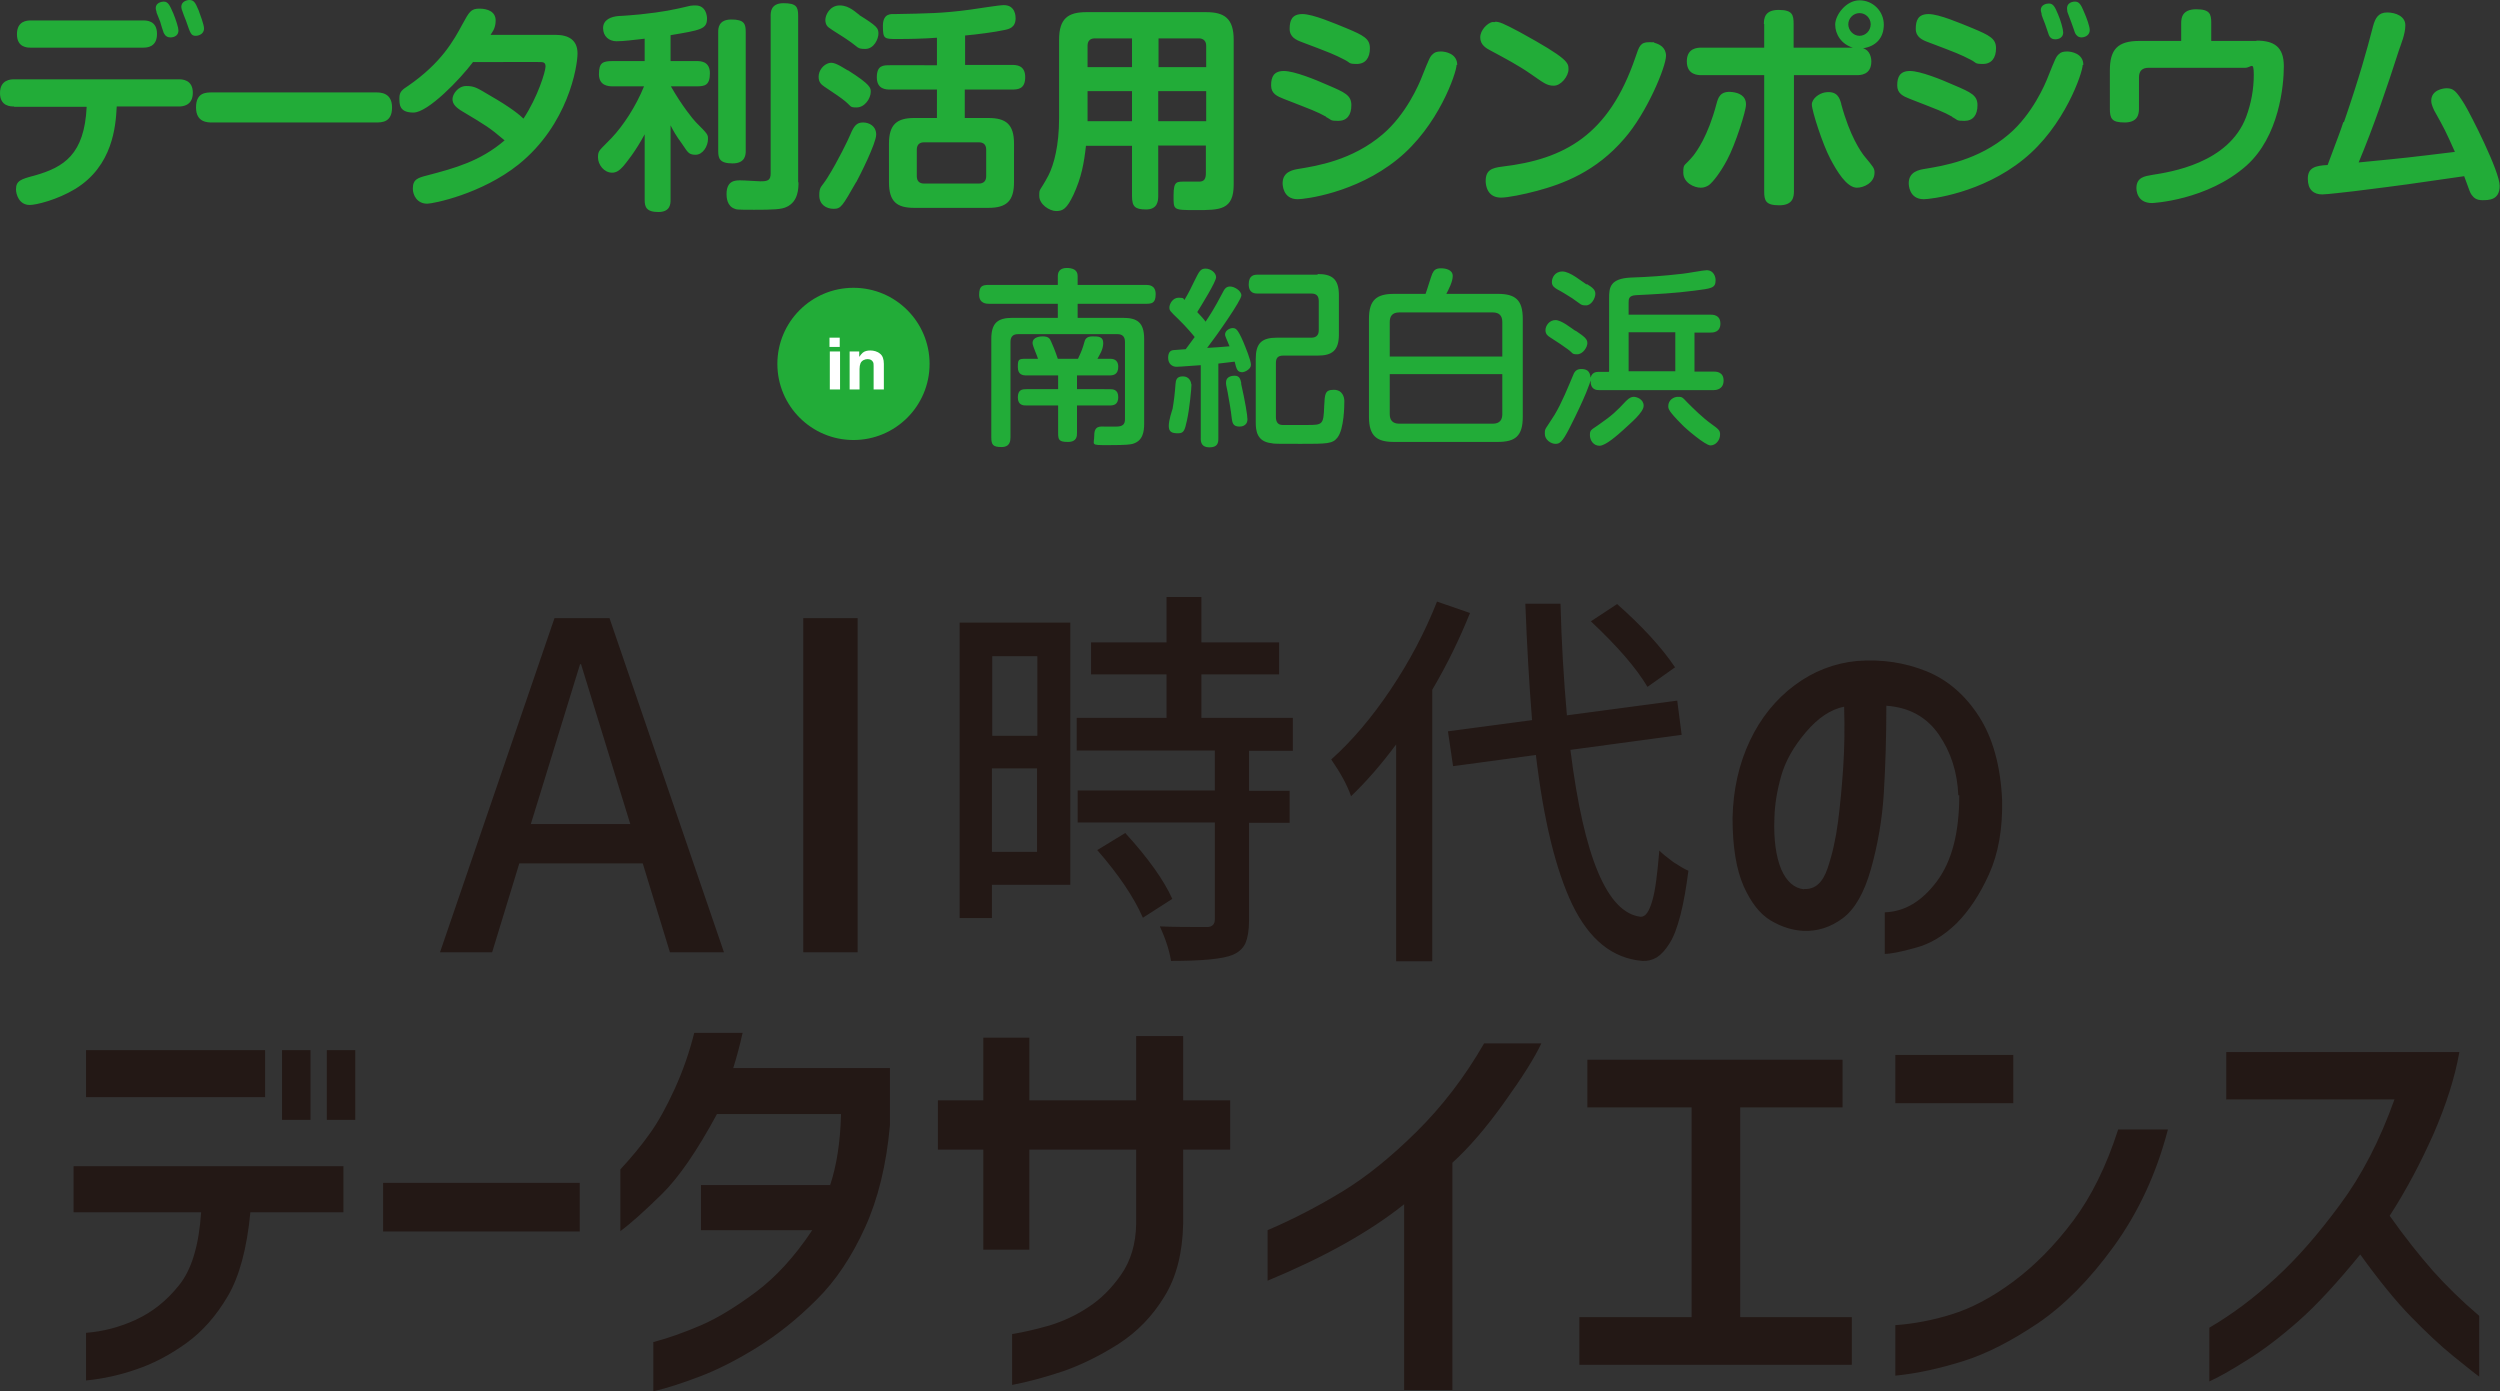
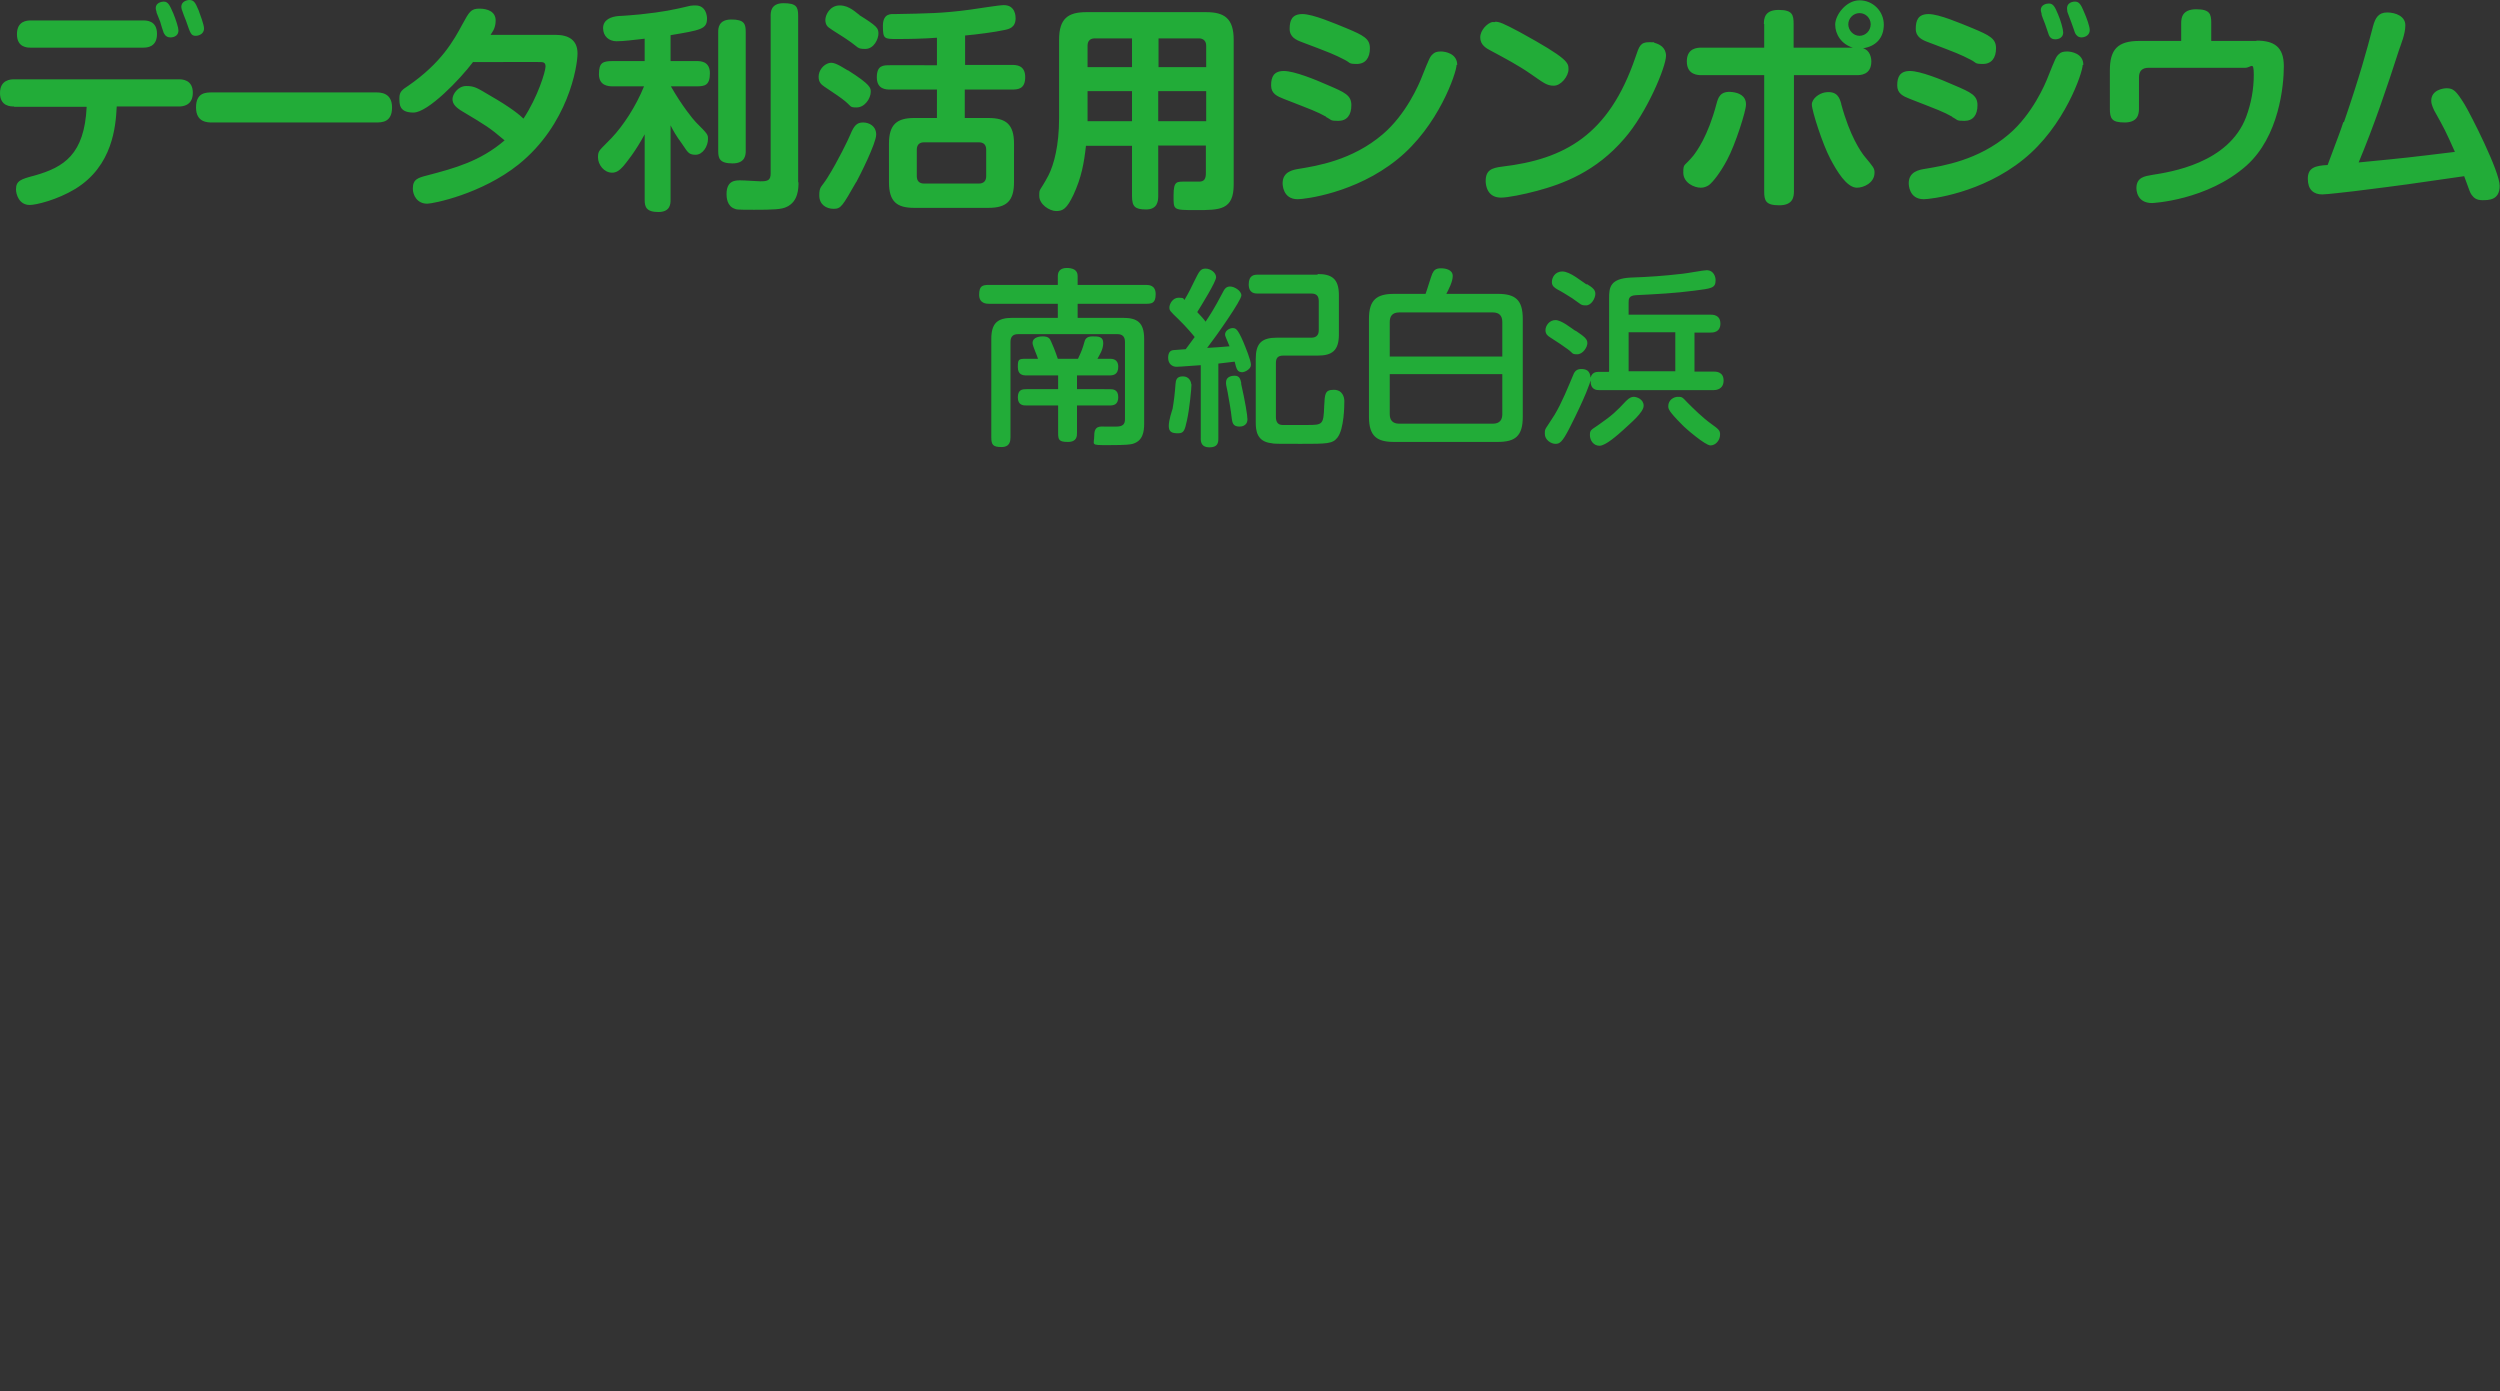
<svg xmlns="http://www.w3.org/2000/svg" viewBox="0 0 781.8 435.1">
  <rect x="0" y="0" width="781.8" height="435.1" fill="#333333" stroke="none" />
  <defs>
    <style>.cls-3{fill:#22ac38}</style>
  </defs>
  <g id="_レイヤー_120" data-name="レイヤー_120">
    <path class="cls-3" d="M351.2 99.4c4.4 0 6.6 1.4 6.6 6.6v26.5c0 2.5-.4 5.4-3.6 6.3-.8.2-1.7.4-7.6.4s-4.4 0-4.4-3.1 2-2.7 3.3-2.7h3.6c2.1 0 2.7-.8 2.7-2.3v-24.2c0-1.7-.9-2.4-2.3-2.4h-31.2c-1.4 0-2.3.7-2.3 2.4v29.8c0 1.1-.1 3.1-2.8 3.1s-3.2-.7-3.2-3.1V106c0-5.1 2.1-6.6 6.6-6.6h14.2V95h-21.5c-.7 0-3.1 0-3.1-2.8s1-3.1 3.1-3.1h21.5v-2.8c0-1.7 1.1-2.5 2.8-2.5s3.4.5 3.4 2.5v2.8h21.3c.9 0 3.1 0 3.1 2.9s-1.3 3-3.1 3H337v4.4h14.3zm-14.1 12.8c1.2-2.5 1.5-3.4 2-5.2.2-.8.6-1.8 2.5-1.8s3.4 0 3.4 2.1-1.2 3.7-1.8 4.9h4c1.7 0 2.5.9 2.5 2.5 0 2.5-1.6 2.7-2.7 2.7h-10.2v4.3H347c1.1 0 2.7.1 2.7 2.5s-1.5 2.6-2.7 2.6h-10.2v8.6c0 .9 0 2.8-2.8 2.8s-3.1-.6-3.1-2.8v-8.6H321c-.9 0-2.7 0-2.7-2.5s1.4-2.6 2.7-2.6h9.9v-4.3H321c-1.2 0-2.7-.2-2.7-2.6s.2-2.6 2.5-2.6h3.8c-.2-.8-1.7-4.1-1.7-4.9 0-2.1 2.7-2.1 3.2-2.1 1.7 0 2.2.6 2.6 1.6.4.8 1.3 3 2.1 5.4h6.5zm38.4 2c-.7 0-6.3.5-7.6.5s-2.6-.9-2.6-2.8.9-2.3 1.5-2.4c.2 0 2.7-.2 4-.3.5-.6 1.8-2.5 2.8-3.8-.2-.3-2.7-3.3-5.1-5.6-2.7-2.6-2.8-2.7-2.8-3.7s1-3 2.9-3 1.4.4 1.8.7c1.7-2.9 1.8-3.3 3.2-6.1 1.4-2.8 1.8-3.7 3.4-3.7s3.3 1.3 3.3 2.7-4.6 8.8-5.9 10.9c1.1 1.1 2.3 2.5 2.6 3 1.1-1.6 2.7-4 5.3-9 .6-1.2 1.1-2 2.4-2s3.5 1.3 3.5 2.8-7.6 12.4-10.7 16.4c3.3-.2 3.5-.2 7-.5-1.3-3.1-1.4-3.3-1.4-3.7 0-1.2 1.4-2 2.4-2s1.6.4 3.3 4.3c.7 1.7 2.4 5.8 2.4 7.2s-2 2.3-2.7 2.3c-1.5 0-1.8-.8-2.4-3.3-1.6.2-2.4.3-5.1.6v23.5c0 1.4-.3 2.7-2.8 2.7s-2.7-1.7-2.7-2.7v-23zm-2.9 6c0 1.2-.6 7.6-1.4 11.2-.7 3.1-.9 4.1-2.8 4.1s-2.9-.4-2.9-2.3 1-4.7 1.2-5.4c.4-2.3.7-4.8.9-7.6.1-1.3.3-2.5 2.3-2.5s2.6 1.7 2.6 2.4zm15.5-.3c1.3 5.7 2 10 2 11.2 0 2.3-2.2 2.3-2.5 2.3-2.1 0-2.2-1.3-2.4-2.5-.3-2.8-.8-5.5-1.3-8.3-.5-2.2-.5-2.4-.5-3 0-1.5 1.2-2.1 2.7-2.1s1.8 1 2.1 2.4zm24-34.2c4.4 0 6.6 1.5 6.6 6.6v12.3c0 5-2.1 6.6-6.6 6.6h-10.8c-1.7 0-2.3.8-2.3 2.3v16.9c0 1.4.5 2.5 2.1 2.5h7.5c5 0 5.3 0 5.5-5.9.2-3.8.2-5.1 3-5.1s3.3 2.4 3.3 3.5 0 8.8-2.2 11.5c-1.5 1.9-3.3 1.9-11.4 1.9s-8.3 0-9.2-.2c-4.6-.5-4.9-4-4.9-6.5v-19.9c0-4.8 1.8-6.6 6.6-6.6h10.8c1.4 0 2.3-.7 2.3-2.3v-9.2c0-1.5-.7-2.3-2.3-2.3h-16.8c-.8 0-2.8 0-2.8-2.9s1.8-3 2.8-3H412zm56.3 6.2c5.5 0 7.8 1.9 7.8 7.8v30.7c0 6-2.4 7.8-7.8 7.8h-32.5c-5.2 0-7.8-1.7-7.8-7.8V99.7c0-5.9 2.4-7.8 7.8-7.8h9.9c.4-1 1.7-5.4 2.1-6.3.5-1.1 1.1-1.7 2.7-1.7s3.7.5 3.7 2.4-1.4 4.4-2 5.6h16zm-33.8 19.6h35.2v-10.8c0-1.9-.9-3-3-3h-29.2c-2.3 0-3 1.3-3 3v10.8zm0 5.5v12.5c0 1.8.8 3 3 3h29.2c2.2 0 3-1.2 3-3V117h-35.2zm68.6-.9V93.3c0-3.3.2-6.2 6.8-6.5 5.7-.2 10.1-.5 16.2-1.2 1.2-.1 6.5-1.1 7.5-1.1 2.3 0 2.8 2.2 2.8 3.1 0 2.5-1.2 2.6-6.7 3.3-6 .8-12.1 1.1-18.1 1.4-2.4.1-2.4 1.2-2.4 2.4v3.7h25.6c.7 0 3.1 0 3.1 2.8s-2.4 2.8-3.1 2.8h-5v12.2h6c.7 0 3.1 0 3.1 2.8s-2.4 3-3.1 3h-35.7c-.9 0-2.8 0-2.8-3-.1.5-1.4 4.7-6.6 14.9-2.3 4.5-3.1 4.9-4.4 4.9s-3.3-1.2-3.3-3.1 0-1.1 3-5.9c2.3-3.8 4.3-8.8 5.9-12.6.2-.5.7-1.8 2.4-1.8s2.8.5 3 2.7c.3-1 .9-1.8 2.4-1.8h3.3zm-10.5-12.7c2.8 1.9 3.7 2.6 3.7 3.9s-1.4 3.5-3.2 3.5-1.2-.4-3.1-1.7c-1.1-.8-2.8-2-5.5-3.7-.6-.4-1.3-.9-1.3-2.2s1.2-3.1 3.1-3.1 4.8 2.4 6.3 3.4zm3.5-14.6c1.8 1.1 2.7 1.8 2.7 3.1s-1.2 3.6-2.9 3.6-1.4-.2-4.3-2.2c-1.4-.9-3.5-2.2-4.7-2.8-.8-.5-1.7-1-1.7-2.3s.9-3.3 3.3-3.3 6 3.1 7.6 4.1zm11.6 45.5c-2 1.8-5.7 5.1-7.6 5.1s-3-1.7-3-3.3.3-1.6 2.5-3.1c4.6-3.2 5.7-4.3 8.8-7.6 1.1-1.1 1.8-1.3 2.4-1.3.9 0 3.1.7 3.1 2.8s-4.3 5.6-6.1 7.3zm16.1-30.4h-14.6v12.2h14.6v-12.2zm3.8 22c1.9 1.9 4.7 4.7 7.5 6.7 2.4 1.7 2.7 2.1 2.7 3.3 0 1.8-1.4 3.4-3 3.4s-7.8-5.3-8.8-6.4c-4.4-4.4-4.4-5.1-4.4-5.9 0-1.9 1.7-2.9 3-2.9s1.3 0 3 1.8zM4.4 33.3c-1 0-4.4 0-4.4-4.2s3.4-4.3 4.4-4.3h51.5c.9 0 4.4 0 4.4 4.2s-3.4 4.3-4.4 4.3H36.5c-.3 6.1-1.2 18.6-13 25.8-5.6 3.4-12.2 5-14.2 5-3.4 0-4.3-3.4-4.3-4.9 0-2.7 1.6-3.2 5.8-4.3 9.2-2.6 15.6-6.6 16.3-21.5H4.4zM44.8 6.4c1 0 4.3 0 4.3 4.2s-3.2 4.3-4.3 4.3H9.6c-1 0-4.3 0-4.3-4.2s3.2-4.3 4.3-4.3h35.2zM49 3.9c-.1-.4-.3-.9-.3-1.4 0-1.6 1.8-2 2.5-2 1.4 0 1.9 1.2 3 3.7.9 2.2 1.6 4.5 1.6 5.3 0 2.2-2.3 2.2-2.5 2.2-.9 0-1.6-.4-2.1-1.4-.2-.5-1-3-1.1-3.5l-1.2-3zm7.9-.7c-.1-.4-.2-.8-.2-1.1C56.7.5 58.4 0 59.2 0c1.5 0 1.9.9 2.9 3.2.5 1.4 1.7 4.5 1.7 5.7 0 2-2.1 2.3-2.5 2.3-1.6 0-1.7-.6-3.2-4.9-.3-.6-.9-2.3-1.2-3.2zm9.5 35.1c-1.5 0-5.1 0-5.1-4.7s3.1-4.7 5.1-4.7h51.1c1.4 0 5.1 0 5.1 4.7s-3.2 4.7-5.1 4.7H66.4zm81.6-19c-4.2 5.6-14.2 15.9-18.7 15.9s-4.4-2.6-4.4-4.6 1-2.6 2.8-3.8c10.4-7.2 14.2-14.2 16.9-19.2 2.1-3.8 2.6-4.9 5.3-4.9s5.1 1 5.1 3.7-1.3 3.9-1.6 4.5h20.3c4.1 0 6.9 1.6 6.9 5.8s-3 22.3-18.4 34.7c-11.6 9.3-26.8 12.3-28.6 12.3-3.2 0-4.5-2.7-4.5-4.7 0-3 1.6-3.4 4.7-4.2 8.3-2.2 16.3-4.3 24-10.9-4.7-4-5.9-4.7-13.1-9-2.2-1.3-3.2-2.4-3.2-3.9s1.7-4.1 4.3-4.1 3.4.6 7.3 2.9c6.8 3.9 9.6 6.3 10.6 7.3 4.5-6.8 6.9-14.8 6.9-16.3s-.9-1.4-2.5-1.4H148zm61.7-.2h8.1c1.2 0 4.2 0 4.2 3.8s-1.6 4.1-4.2 4.1h-8c3.4 6 7 10.4 7.8 11.2 3.8 3.8 3.8 3.9 3.8 5.3 0 2.2-1.6 4.9-3.9 4.9s-2.5-1-4.2-3.4c-1.9-2.6-2.7-4-3.6-5.8v23.3c0 1.1 0 3.8-3.8 3.8s-4.3-1.6-4.3-3.8V42c-3 5.6-5.8 8.9-6.7 10-1.2 1.3-2.1 2-3.5 2-2.5 0-4.4-2.5-4.4-4.8s.5-2.1 4.3-6.1c3.6-3.8 7.6-9.9 10.1-16.1h-9.8c-1.4 0-4.3-.2-4.3-3.8s1.2-4.1 4.3-4.1h10v-7c-3.6.4-6.5.8-8.8.8s-4.2-1.5-4.2-4.1 2.4-3.6 4.9-3.8c1 0 5.8-.4 6.7-.5 7.4-.8 10.2-1.4 15.7-2.7.6-.1 1.2-.1 1.6-.1 3.3 0 3.6 3.3 3.6 4.1 0 3.3-1.9 3.6-11.4 5.2v8.1zm23.5 28.1c0 1 0 3.9-4.1 3.9s-4.5-1.6-4.5-3.9V10c0-1 0-3.9 4.1-3.9s4.5 1.4 4.5 3.9v37.2zm16.5 9.8c0 1.8 0 6-3.7 7.7-1.6.8-4.2.9-10.2.9s-5.4-.1-6-.3c-2.5-.8-2.6-3.7-2.6-4.6 0-4.3 2.8-4.3 4.3-4.3s5.4.3 6.3.3c2.3 0 3.2-.3 3.2-2.5V4.9c0-1 0-3.9 4-3.9s4.6 1.1 4.6 3.9V57zm15.5-35c7.1 4.5 7.1 5.5 7.1 6.7 0 2.1-1.9 4.9-4.4 4.9s-1.3-.3-4.7-2.8c-1.6-1.2-3.4-2.3-5.4-3.7-.8-.6-1.8-1.2-1.8-3.1s1.4-3.8 3.3-4.3c1.2-.2 2.1 0 5.8 2.3zm2.5 35c-4.3 7.5-4.7 8.3-7 8.3s-4.5-1.3-4.5-4.2.7-2.5 2.6-5.6c3.1-4.9 6.6-12.1 7.1-13.4 1.2-2.9 2.1-3.8 4-3.8s4.1 1.1 4.1 3.8-5.2 13-6.2 14.8zm1-52.3c5.6 3.5 6 4.1 6 5.8s-1.4 4.8-4.1 4.8-1.9-.4-5.8-3c-.8-.6-4.8-3-5.5-3.6-.5-.3-1.2-1-1.2-2.5s1.4-4.5 4.5-4.5 5.2 2.4 6.2 3zm33 15.6h14.7c1.3 0 4.2 0 4.2 3.8s-2.3 3.9-4.2 3.9h-14.7v8.9h7.4c5.4 0 8 1.9 8 8V57c0 5.9-2.4 8-8 8h-23.2c-5.4 0-7.9-1.9-7.9-8V44.9c0-6 2.5-8 7.9-8h7.1V28h-14.7c-1.1 0-4.1 0-4.1-3.8s2-3.8 4.1-3.8H293v-8.6c-4.2.3-8.3.4-12.4.4s-4.5 0-4.5-4.1 2.7-3.7 3.8-3.7c10-.2 14.8-.2 23.6-1.4 1.6-.2 8.9-1.4 10.4-1.4 3.7 0 3.7 3.6 3.7 4.1 0 2.9-2 3.4-3.6 3.7-2.6.6-8.7 1.4-12.2 1.7v9.3zm6.7 26.5c0-1.7-1-2.3-2.3-2.3H289c-1.4 0-2.3.7-2.3 2.3v8.3c0 1.7 1 2.3 2.3 2.3h17.1c1.5 0 2.3-.8 2.3-2.3v-8.3zm53.8-1.2v15.7c0 1.7-.3 4.2-3.8 4.2s-4.4-.9-4.4-4.2V45.6h-14.4c-.6 5.4-1.4 9.9-3.9 15.3-2.1 4.4-3.3 5.1-5.4 5.1s-5.3-2.1-5.3-4.7 0-1 2.9-6.5c1.7-3.4 3.3-9.3 3.3-17.9V12.4c0-6.6 2.8-8.6 8.5-8.6h37.5c5.6 0 8.6 1.9 8.6 8.6v45.3c0 8-4.3 8-11.7 8s-7.1 0-7.1-4.6 1-4.3 3.9-4.3h4.1c1.5 0 2.1-.8 2.1-2.6v-8.7h-15zM354 21v-9h-11.6c-1.6 0-2.3.9-2.3 2.3V21H354zm0 7.5h-13.9v9.4H354v-9.4zm8.2-7.5h15v-6.7c0-1.4-.8-2.3-2.3-2.3h-12.6v9zm15 7.5h-15v9.4h15v-9.4zm37.5 8c-3.1-1.7-4.1-2-13.3-5.6-2-.8-3.9-1.6-3.9-4.2s.8-4.5 4-4.5 9.9 2.7 13.7 4.4c5.4 2.3 7.4 3.2 7.4 6.3s-1.4 4.9-4.1 4.9-2-.3-3.8-1.2zm40.8-16.2c0 2.3-5.6 19.2-18.6 29.6-13 10.5-28.9 12.4-31.1 12.4-4.7 0-4.7-4.7-4.7-5 0-3.6 3.2-4.2 5.1-4.5 5.4-.9 16.6-2.6 26.2-10.8 7.4-6.3 11.4-15.8 12.1-17.6 2.6-6.5 2.7-6.7 3.6-7.5.5-.5 1.2-.8 2.5-.8s5.1.6 5.1 4.2zm-35-1.6c-3.3-1.7-4.3-2.1-13.3-5.5-1.9-.7-3.9-1.6-3.9-4.2s.7-4.6 4-4.6 10 2.9 13.7 4.4c5.5 2.3 7.4 3.3 7.4 6.3S427 20 424.3 20s-2-.4-3.8-1.3zm47.1-11.9c1.3 0 2.5.5 7.6 3.2 15.3 8.4 15.3 9.6 15.3 11.7s-2.3 5.1-4.6 5.1-3.3-1-7.4-3.8c-3.6-2.5-7.9-4.8-12.2-7.1-1.6-.8-3.4-1.9-3.4-4.2s2.2-4.4 3.7-4.8h.9zM521 17.4c0 3.5-6 17.9-13 25.9-8.9 10.4-19.2 14.2-27.4 16.4-4.1 1.1-9.1 2.1-11.2 2.1-4.3 0-4.8-3.8-4.8-5.2 0-3.4 1.9-4.1 5.2-4.5 19.4-2.3 33.3-9.8 41.6-34.1 1.2-3.6 1.6-4.8 4.3-4.8s1.1 0 1.7.2c1.5.4 3.6 1.4 3.6 4.1zm25 15.4c0 1.9-3.3 12.4-5.9 17.2-2.1 4-4.5 7-5.7 7.9-.6.4-1.5.8-2.5.8-2.2 0-5.5-1.6-5.5-4.7s.3-1.8 3.2-5.4c.9-1.2 4.5-5.9 7.2-16.2.5-1.8 1.1-4.1 5-3.6 1.7.2 4.2 1 4.2 3.8zm5.6-25.3c0-1.8.3-4.4 4.6-4.4s4.7 1.5 4.7 4.4v7.4h18.5c-3.6-1.1-5.5-4.2-5.5-7.2s3.4-7.6 7.6-7.6 7.6 3.4 7.6 7.6-2.5 6.8-6.5 7.4c2.2.6 2.6 3 2.6 4.1 0 4.3-3.5 4.3-4.6 4.3H561v36.3c0 1.8-.3 4.4-4.6 4.4s-4.7-1.5-4.7-4.4V23.5h-19.6c-1 0-4.6 0-4.6-4.3s3.5-4.3 4.6-4.3h19.6V7.5zm24.2 25.1c2.7 10 6.1 14.8 7.2 16.2 2.9 3.5 3.2 3.8 3.2 5.2 0 3.2-3.4 4.7-5.5 4.7-3.2 0-6.3-5.2-8.3-9-2.5-4.7-5.8-15.1-5.8-17s2.3-3.5 4.1-3.8c3.9-.6 4.6 1.8 5.1 3.6zm5.7-28.5c-1.9 0-3.5 1.6-3.5 3.5s1.6 3.6 3.5 3.6 3.5-1.6 3.5-3.6-1.6-3.5-3.5-3.5zm29 32.4c-3.1-1.7-4.1-2-13.3-5.6-2-.8-3.9-1.6-3.9-4.2s.8-4.5 4-4.5 9.9 2.7 13.7 4.4c5.4 2.3 7.4 3.2 7.4 6.3s-1.4 4.9-4.1 4.9-2-.3-3.8-1.2zm40.8-16.2c0 2.3-5.6 19.2-18.6 29.6-13 10.5-28.9 12.4-31.1 12.4-4.7 0-4.7-4.7-4.7-5 0-3.6 3.2-4.2 5.1-4.5 5.4-.9 16.6-2.6 26.2-10.8 7.4-6.3 11.4-15.8 12.1-17.6 2.6-6.5 2.7-6.7 3.6-7.5.5-.5 1.2-.8 2.5-.8s5.1.6 5.1 4.2zm-35-1.6C613 17 612 16.6 603 13.2c-1.9-.7-3.9-1.6-3.9-4.2s.7-4.6 4-4.6 10 2.9 13.7 4.4c5.5 2.3 7.4 3.3 7.4 6.3s-1.4 4.9-4.1 4.9-2-.4-3.8-1.3zm22.2-14.2c-.1-.4-.3-1-.3-1.4 0-1.6 1.7-2 2.5-2 1.4 0 1.9 1 2.9 3.4.8 1.8 1.6 4.7 1.6 5.6 0 2.2-2.3 2.2-2.5 2.2-.9 0-1.6-.4-2-1.4-.2-.6-1-3-1.2-3.5-.2-.5-1-2.5-1.1-2.9zm8-.8c0-.3-.1-.8-.1-1.1 0-1.4 1.2-2.1 2.5-2.1s1.9 1 2.8 3.2c.9 2 1.8 4.6 1.8 5.7 0 2-2.1 2.3-2.5 2.3-1.1 0-1.7-.6-2.1-1.4-.2-.5-1-3-1.2-3.4-.2-.6-1-2.7-1.2-3.2zm59.1 9c5.4 0 8.6 1.8 8.6 8s-1.5 22-11.7 31.1c-12.3 10.9-29.4 11.7-29.5 11.7-4.9 0-4.9-4.3-4.9-4.7 0-3.4 2.7-3.7 4.9-4.1 5.7-.9 23.9-3.6 29.4-18.1 1.6-4.3 2.4-8.7 2.4-13.2s-.8-2.2-2.7-2.2h-30.2c-1.9 0-3 .9-3 3V34c0 1.9-.5 4.3-4.5 4.3s-4.6-1.2-4.6-4.3V22c0-6.4 2.3-9.2 9.2-9.2h13.1V7.2c0-1.7.4-4.3 4.7-4.3s4.7 1.5 4.7 4.3v5.6h14.2zM733 38.2c5-14.6 7.1-22.3 9.1-30 .7-2.6 1.7-4.3 4.4-4.3s5.7 1.2 5.7 4-1.4 6-2 7.8c-3.8 11.8-7.8 23.6-12.6 35.1 14.6-1.4 16.1-1.6 30.1-3.3-3-6.7-3.2-7.1-6.5-13-.1-.3-.9-1.7-.9-3 0-3.4 3.8-3.9 4.8-3.9 2.1 0 3 .8 5.6 5 2 3.3 11 21 11 25.5s-3.4 4.5-5.4 4.5-2.7-.8-3.4-1.7c-.5-.7-.6-1.2-2.3-5.8-16.6 2.4-18.4 2.7-34.5 4.7-1.9.2-8.4 1-9.9 1-2.7 0-4.5-1.5-4.5-4.9s2.2-4.1 6.2-4.3c3.7-9.9 4.1-10.9 4.9-13.4z" />
-     <path d="M23 379.1v-14.4h84.4v14.4H78.3c-1.1 11.5-3.5 20.2-7.1 26.3-3.6 6.1-7.9 11-12.9 14.6-5 3.6-10.2 6.4-15.6 8.2-5.4 1.9-10.7 3-15.8 3.5v-14.9c5.2-.4 10.4-1.7 15.6-4.1 5.2-2.4 9.7-6 13.5-10.8 3.9-4.8 6.2-12.4 6.9-22.8H23zm3.9-36v-14.7h56v14.7h-56zm61.3 7.1v-21.8h8.9v21.8h-8.9zm14 0v-21.8h8.9v21.8h-8.9zm17.6 34.9v-15.2h61.5v15.2h-61.5zm112.4-62c-.9 4.1-1.9 7.7-2.9 10.9h49v17.9c-1.1 12.3-3.7 23-7.8 32s-9.1 16.6-15.2 22.6c-6.1 6.1-12.3 11-18.6 14.9-6.3 3.9-12.2 6.9-17.7 9-5.5 2.1-10.4 3.7-14.7 4.7v-15.4c4.9-1.3 9.9-3.1 15-5.3 5.1-2.2 10.8-5.7 17-10.3 6.3-4.7 12.2-11.1 17.7-19.4h-34.8v-14.1h40.4c2-6 3.2-13.4 3.4-22.2h-38.8c-6.2 11.5-12 19.9-17.2 25-5.2 5.1-9.5 9-13 11.6v-19.3c3.5-3.8 6.6-7.5 9.2-11.2 2.6-3.6 5.2-8.3 7.8-14 2.6-5.7 4.6-11.5 6.1-17.5h15.2zm75.3 67.7v-31.3h-14.2v-15.4h14.2v-19.6h14.4v19.6h33.4V324H370v20.1h14.7v15.4H370v23.2c-.2 9.1-2.1 16.7-5.9 22.8-3.7 6.1-8.5 11-14.2 14.7-5.8 3.7-11.5 6.5-17.1 8.5-5.6 1.9-11.1 3.4-16.3 4.4v-15.9c3.6-.6 7.5-1.5 11.7-2.7 4.2-1.3 8.2-3.1 12.1-5.7 3.9-2.5 7.3-5.9 10.3-10.2 3-4.3 4.6-9.6 4.7-15.9v-23.2h-33.4v31.3h-14.4zM482 326.3c-2.2 4.7-6.1 10.8-11.7 18.6-5.5 7.7-10.9 14-16.1 18.7v71.1h-15.1v-58.1c-10.9 8.7-25.1 16.6-42.7 23.9v-15.8c8.2-3.5 16-7.6 23.4-12.1 7.4-4.5 15.1-10.7 23.1-18.6 8-7.9 15.1-17.1 21.2-27.7H482zm14.4 20v-14.9h79.8v14.9h-32v65.6h34.9v14.9h-85.2v-14.9H529v-65.6h-32.5zm96.3-1.3v-15.1h36.9V345h-36.9zm85.2 8.4c-3.6 13.8-9.3 25.9-16.9 36.4-7.6 10.5-15.6 18.5-23.7 24-8.2 5.5-15.9 9.5-23.2 11.8-7.3 2.3-14.4 3.9-21.4 4.6v-15.8c5.7-.4 11.6-1.5 17.7-3.4s12.6-5.3 19.3-10.3c6.7-5 12.9-11.3 18.6-18.9 5.7-7.6 10.4-17.1 14.1-28.6h15.5zm18.3-9.5V329h72.9c-1.4 7.9-4.1 16.4-8 25.4-4 9-8.5 17.6-13.8 25.8 4.8 6.8 9.4 12.5 13.5 17.2 4.2 4.7 9 9.4 14.5 14.1v19c-1.4-1-4.1-3.2-8.2-6.5s-8.4-7.4-13.1-12.2c-4.7-4.8-10-11.3-15.9-19.5-7.2 8.8-13.6 15.8-19.4 20.9-5.8 5.1-11.1 9.1-16.1 12.2-4.9 3.1-8.8 5.3-11.7 6.6v-16.8c7.2-4.2 14.1-9.4 20.7-15.5 6.7-6.1 13.4-13.8 20.1-22.9 6.8-9.1 12.5-20.1 17.1-33H696zm-558.6-46.1l35.8-104.5h17.2l35.8 104.5h-16.9L201 270h-38.6l-8.5 27.8h-16.2zm28.5-40.1h31l-15.4-50h-.3l-15.4 50zm85.1 40.1V193.3h17v104.5h-17zm83.5-103.1v82h-24.5v10.4h-10.1v-92.4h34.6zm-10.3 10.5h-14.1v24.9h14.1v-24.9zm-14.2 61.2h14.1v-26.1h-14.1v26.1zm94.1-31.6h-13.7v12.5h12.7v10h-12.7v30.5c0 3.1-.4 5.4-1.1 7.1-.8 1.7-2.1 2.9-4 3.7-3.1 1.3-9.6 1.9-19.3 1.9-.5-3.1-1.6-6.7-3.5-10.8 4.4.2 9.3.2 14.8.2 1.6 0 2.4-.9 2.4-2.4v-30.3H337v-10h42.9v-12.5h-43.2v-10.2h28.1v-13.6h-23.6v-10h23.6v-14.2h10.9v14.2H400v10h-24.3v13.6h28.6v10.2zm-61.1 31l8.7-5.3c7.2 7.9 12.1 14.8 14.7 20.6l-9.2 5.9c-2.8-6.4-7.5-13.4-14.3-21.2zm106.1-77.7l10.4 3.6c-3.3 8.2-7.2 16.2-11.8 24v84.9h-11.3v-67.8c-4.6 6.2-9.3 11.6-14.1 16.2-1.2-3.5-3.3-7.3-6.2-11.5 6.5-5.8 12.7-13.1 18.6-21.9 5.9-8.8 10.7-17.9 14.5-27.5zm76.6 41.7l-34.8 4.7c4.2 33.6 11.5 51 22 52.2 1.5 0 2.6-1.6 3.6-5s1.6-8.6 2.2-15.7c1 1 2.5 2.2 4.4 3.6 2 1.3 3.5 2.2 4.7 2.7-.7 5.4-1.5 10-2.5 13.9-1 3.8-2.1 6.8-3.4 8.8-1.3 2.1-2.6 3.5-4 4.4-1.4.8-2.9 1.2-4.5 1.1-9.4-.8-16.6-6.7-21.9-17.6-5.2-10.9-9-26.5-11.4-46.8l-25.9 3.5-1.6-10.9 26.3-3.5c-.9-11.3-1.6-23.4-2.1-36.4h11c.3 12 1 23.6 2 34.9l34.5-4.6 1.4 10.8zm-2.1-21.1l-8.6 6.1c-3.5-5.9-9.4-12.7-17.7-20.5l8.2-5.4c7.8 6.9 13.9 13.5 18.2 19.9zm88.6 40c-.3-7.2-2.3-13.5-6.1-19s-9.3-8.5-16.4-9c0 10-.3 19.2-.8 27.4s-1.9 16.1-4 23.6-5.1 12.7-8.9 15.5c-3.8 2.8-7.9 4.1-12.3 3.9-3.4-.2-6.7-1.2-10.1-3.2-3.4-2-6.2-5.6-8.5-10.7-2.3-5.2-3.5-12.3-3.5-21.4.2-8.9 2-16.9 5.4-24.1 3.4-7.2 8.1-13 14-17.4 5.9-4.4 12.4-6.9 19.5-7.6 7.8-.6 15 .5 21.7 3.2 6.7 2.7 12.2 7.5 16.5 14.2 4.3 6.7 6.7 15.4 7.2 26 .2 9.1-1.2 16.9-4.1 23.3-2.9 6.4-6.3 11.5-10.2 15.4-3.9 3.8-8.2 6.4-12.8 7.6-4.6 1.3-7.8 1.9-9.6 1.9v-13c6.2-.2 11.6-3.4 16.3-9.7 4.7-6.3 7-15.2 7-26.9zM564.2 278c3.4.2 5.8-2 7.3-6.4s2.6-9.3 3.3-14.7c.7-5.4 1.2-11 1.6-16.8.4-5.8.5-12.2.3-19.1-4.1.8-8.1 3.4-12 8-3.9 4.6-6.4 9.1-7.7 13.7-1.3 4.6-2 8.9-2.1 13-.3 6.8.5 12.2 2.1 16.1 1.7 3.9 4.1 6 7.2 6.3z" fill="#231815" />
-     <circle class="cls-3" cx="266.9" cy="113.8" r="23.8" />
-     <path d="M262.6 108.5h-3.2v-2.9h3.2v2.9zm-3.1 1.4h3.2v11.9h-3.2v-11.9zm15.7.7c.8.6 1.2 1.7 1.2 3.2v8h-3.2v-7.2c0-.6 0-1.1-.2-1.4-.3-.6-.9-.9-1.7-.9s-1.8.4-2.2 1.3c-.2.5-.3 1.1-.3 1.8v6.4h-3.1v-11.9h3v1.7c.4-.6.8-1 1.1-1.3.6-.5 1.4-.7 2.4-.7s2.2.3 3 1z" fill="#fff" />
  </g>
</svg>